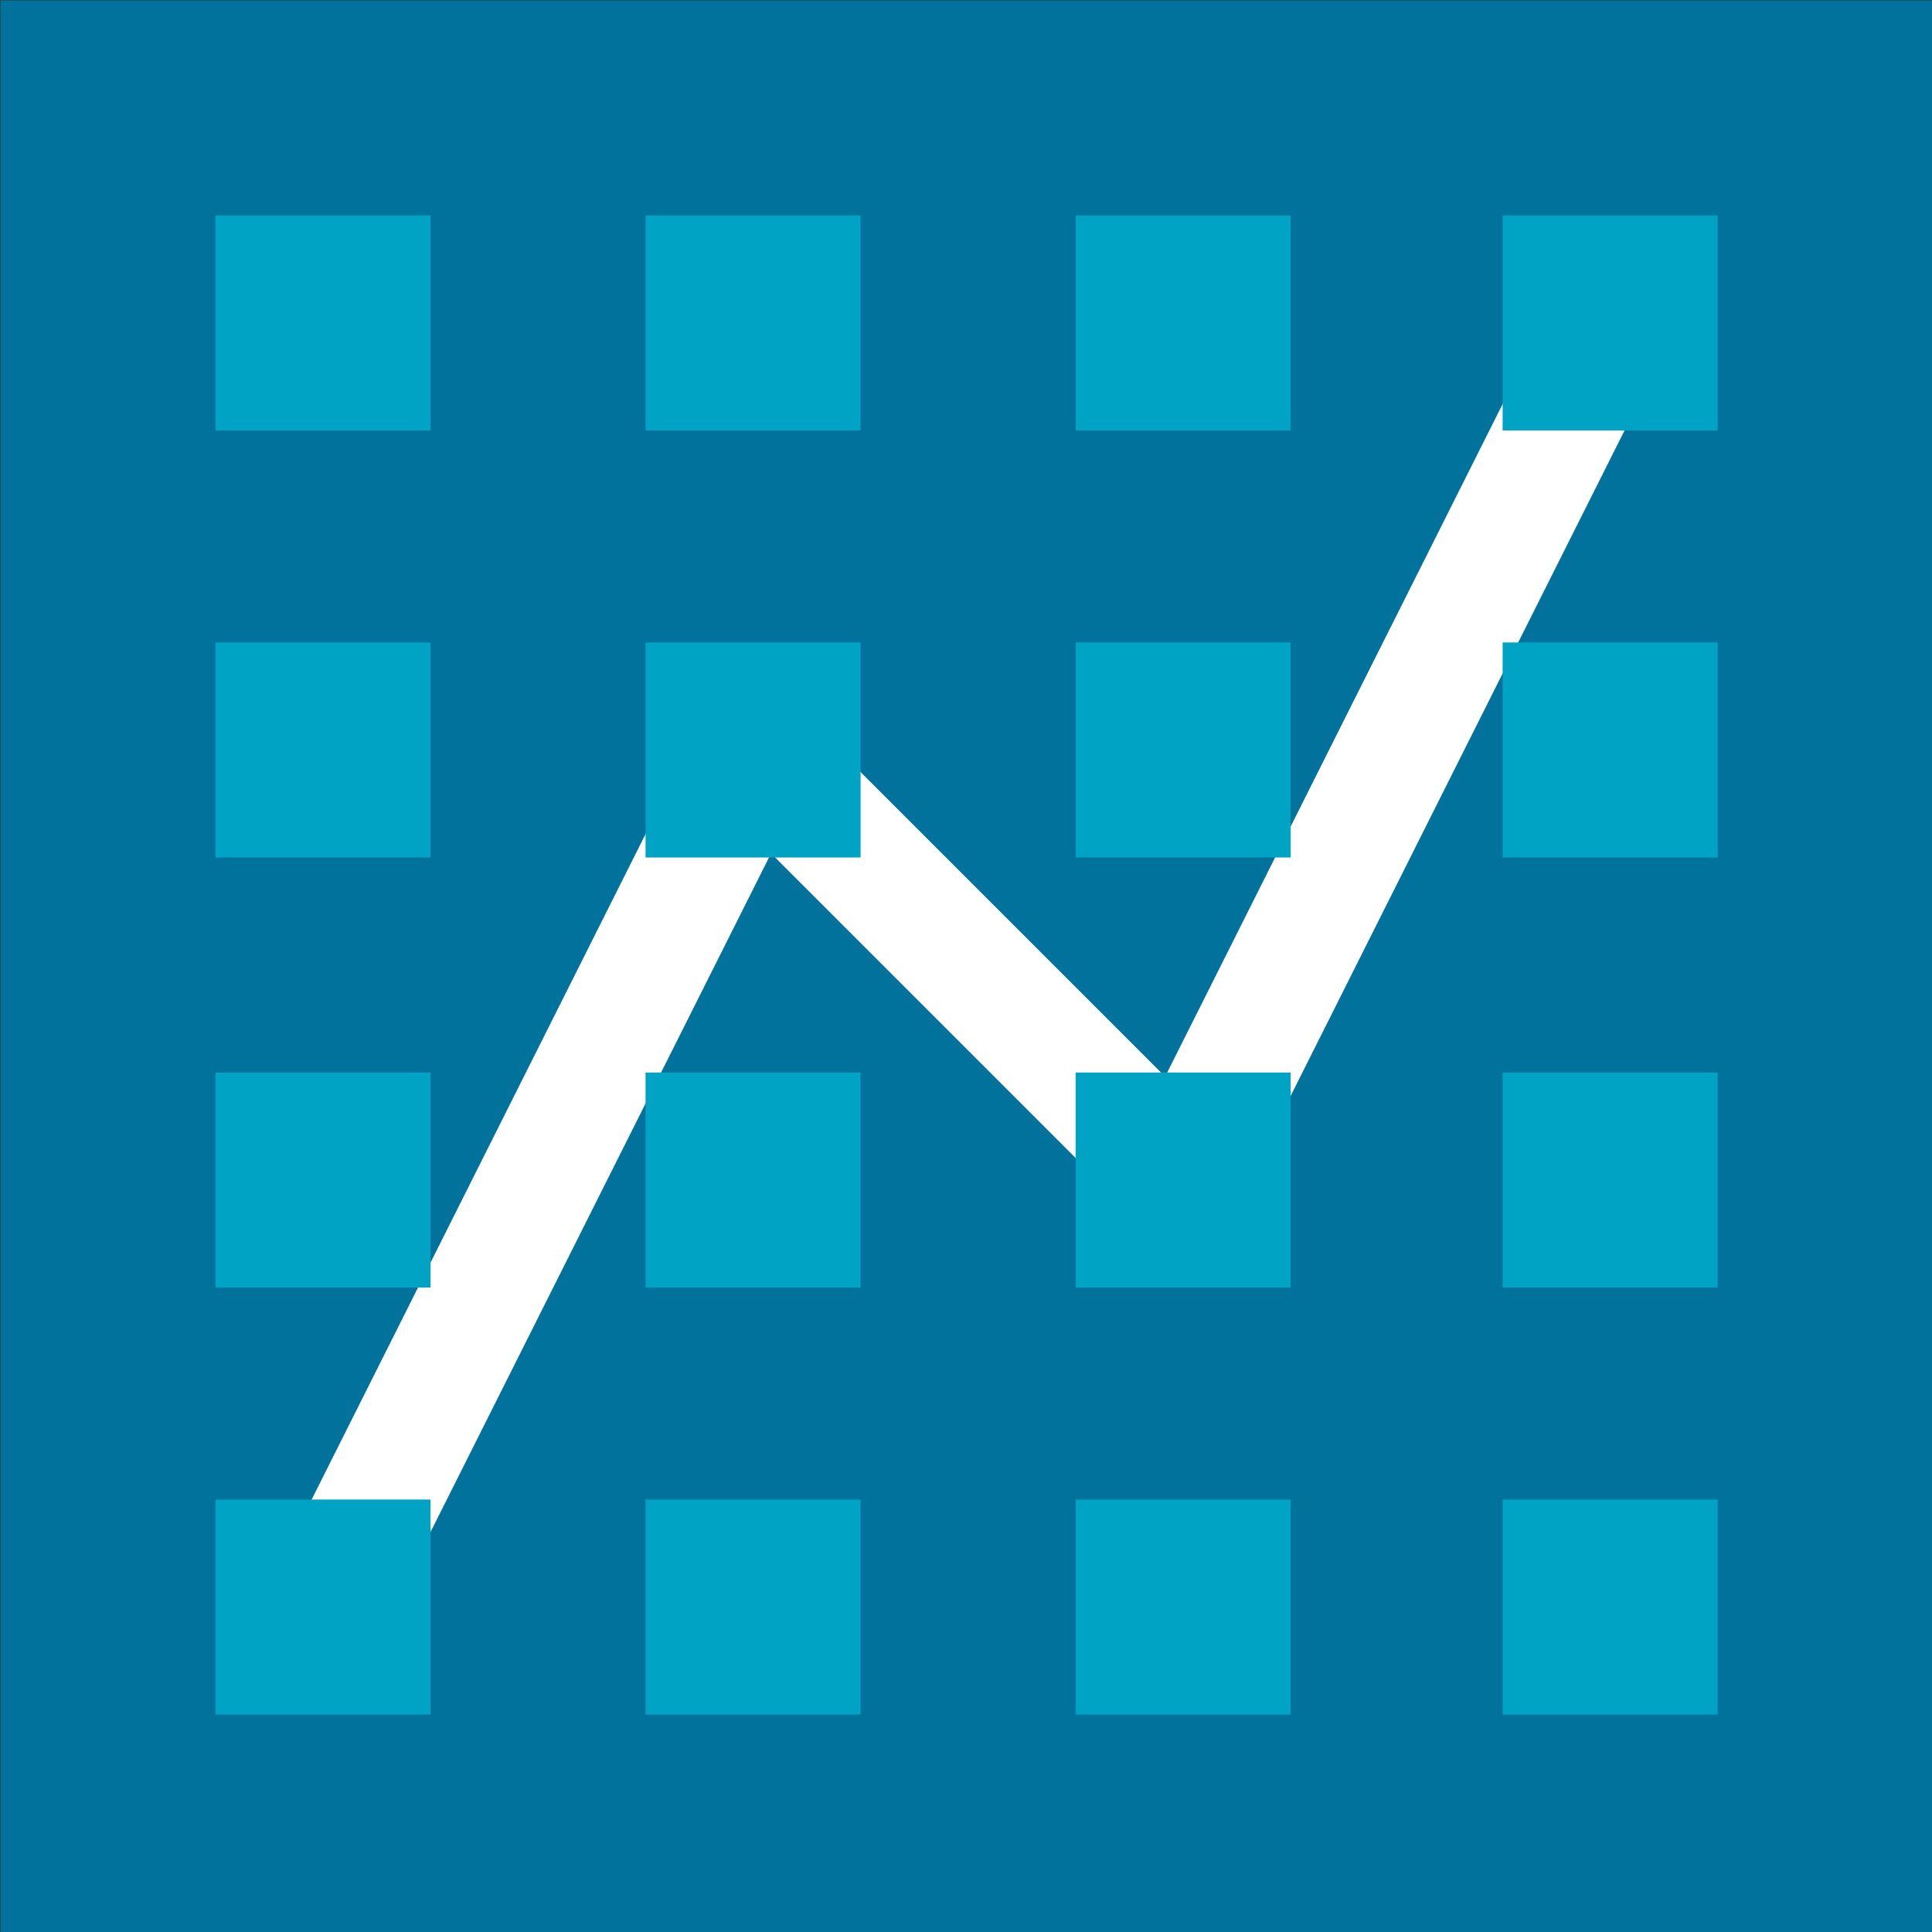
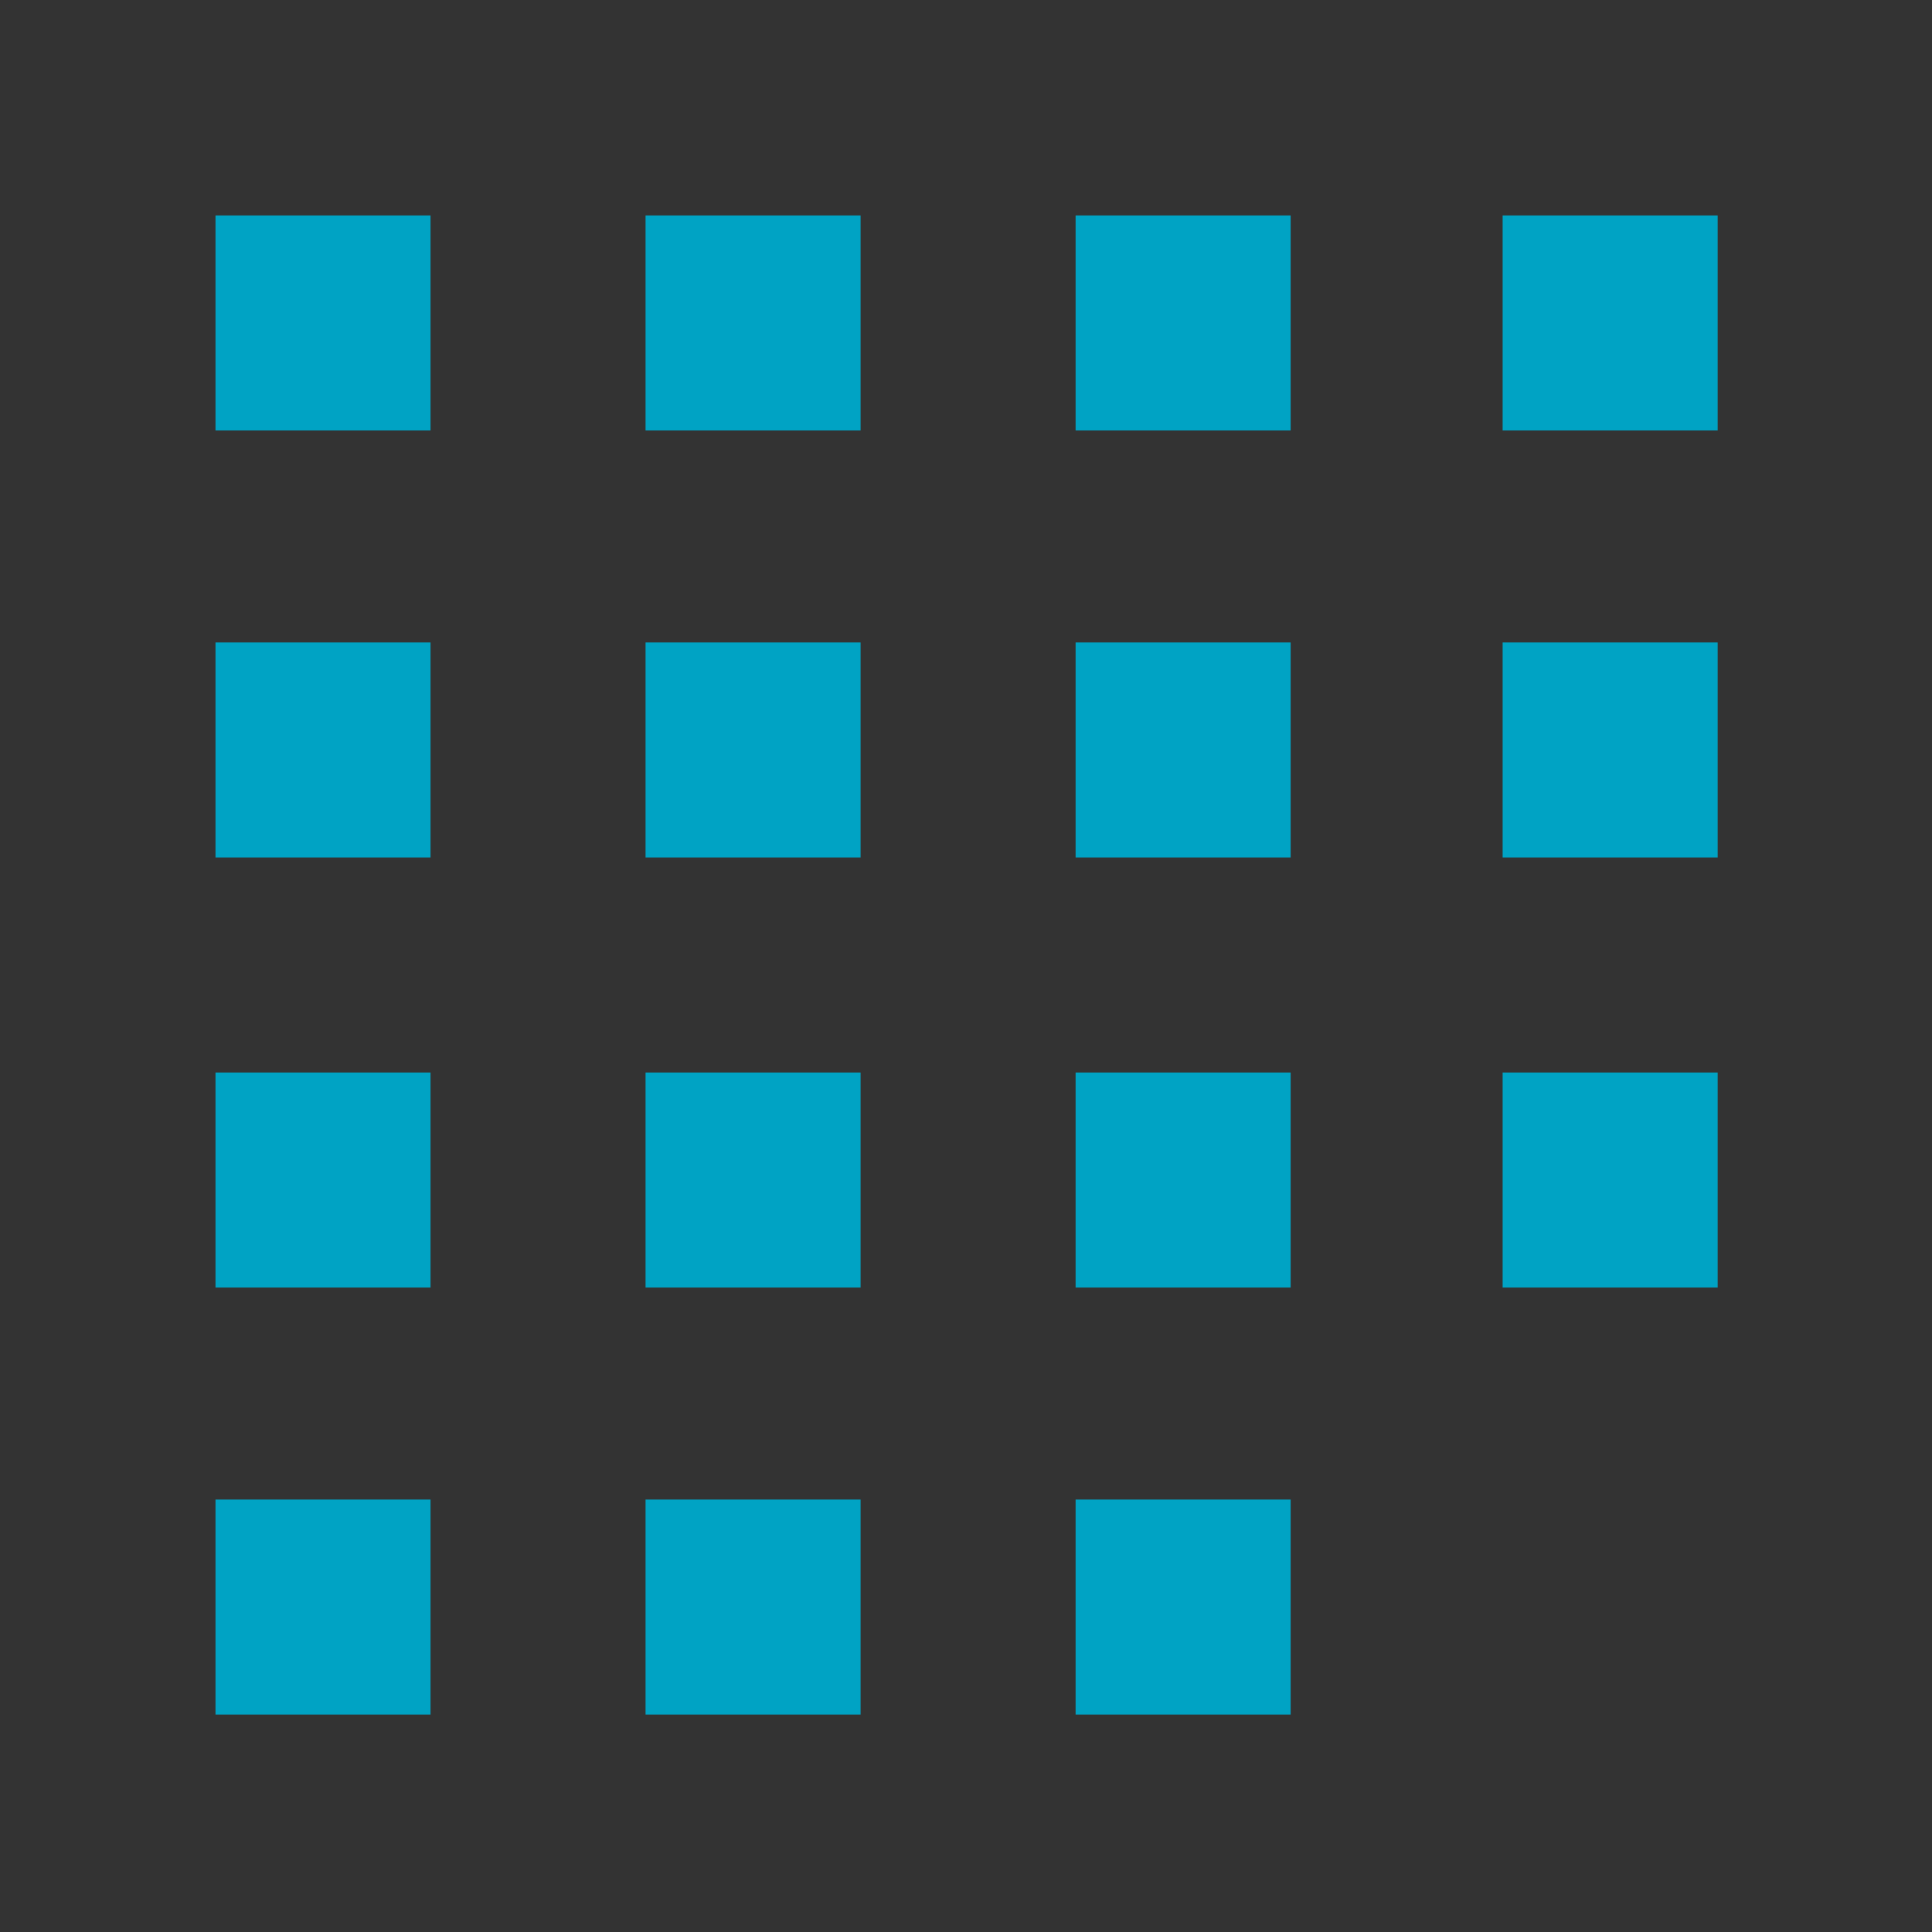
<svg xmlns="http://www.w3.org/2000/svg" stroke-linejoin="round" fill-rule="evenodd" xml:space="preserve" height="100%" width="100%" version="1.1" stroke-miterlimit="1.414" clip-rule="evenodd" viewBox="0 0 256 256">
  <rect x="0" y="0" width="256" height="256" fill="#333333" stroke="none" />
  <g id="NSB" transform="matrix(4.013 0 0 4.013 -550.12 -417.7)">
-     <rect height="63.8" width="63.8" y="104.1" x="137.1" fill="#00729c" />
-     <path stroke-width="3.99px" d="m147.8 157.2l14.2-28.3 14.1 14.1 14.2-28.3" stroke="#fff" fill="none" />
    <g fill="#00a3c4">
      <rect height="7.1" width="7.1" y="111.2" x="144.2" />
      <rect height="7.1" width="7.1" y="111.2" x="158.4" />
      <rect height="7.1" width="7.1" y="111.2" x="172.6" />
      <rect height="7.1" width="7.1" y="125.3" x="158.4" />
      <rect height="7.1" width="7.1" y="125.3" x="172.6" />
      <rect height="7.1" width="7.1" y="111.2" x="186.7" />
      <rect height="7.1" width="7.1" y="125.3" x="186.7" />
      <rect height="7.1" width="7.1" y="125.3" x="144.2" />
      <rect height="7.1" width="7.1" y="139.5" x="144.2" />
      <rect height="7.1" width="7.1" y="139.5" x="158.4" />
      <rect height="7.1" width="7.1" y="139.5" x="186.7" />
      <rect height="7.1" width="7.1" y="153.6" x="144.2" />
      <rect height="7.1" width="7.1" y="153.6" x="158.4" />
      <rect height="7.1" width="7.1" y="153.6" x="172.6" />
      <rect height="7.1" width="7.1" y="139.5" x="172.6" />
-       <rect height="7.1" width="7.1" y="153.6" x="186.7" />
    </g>
  </g>
</svg>